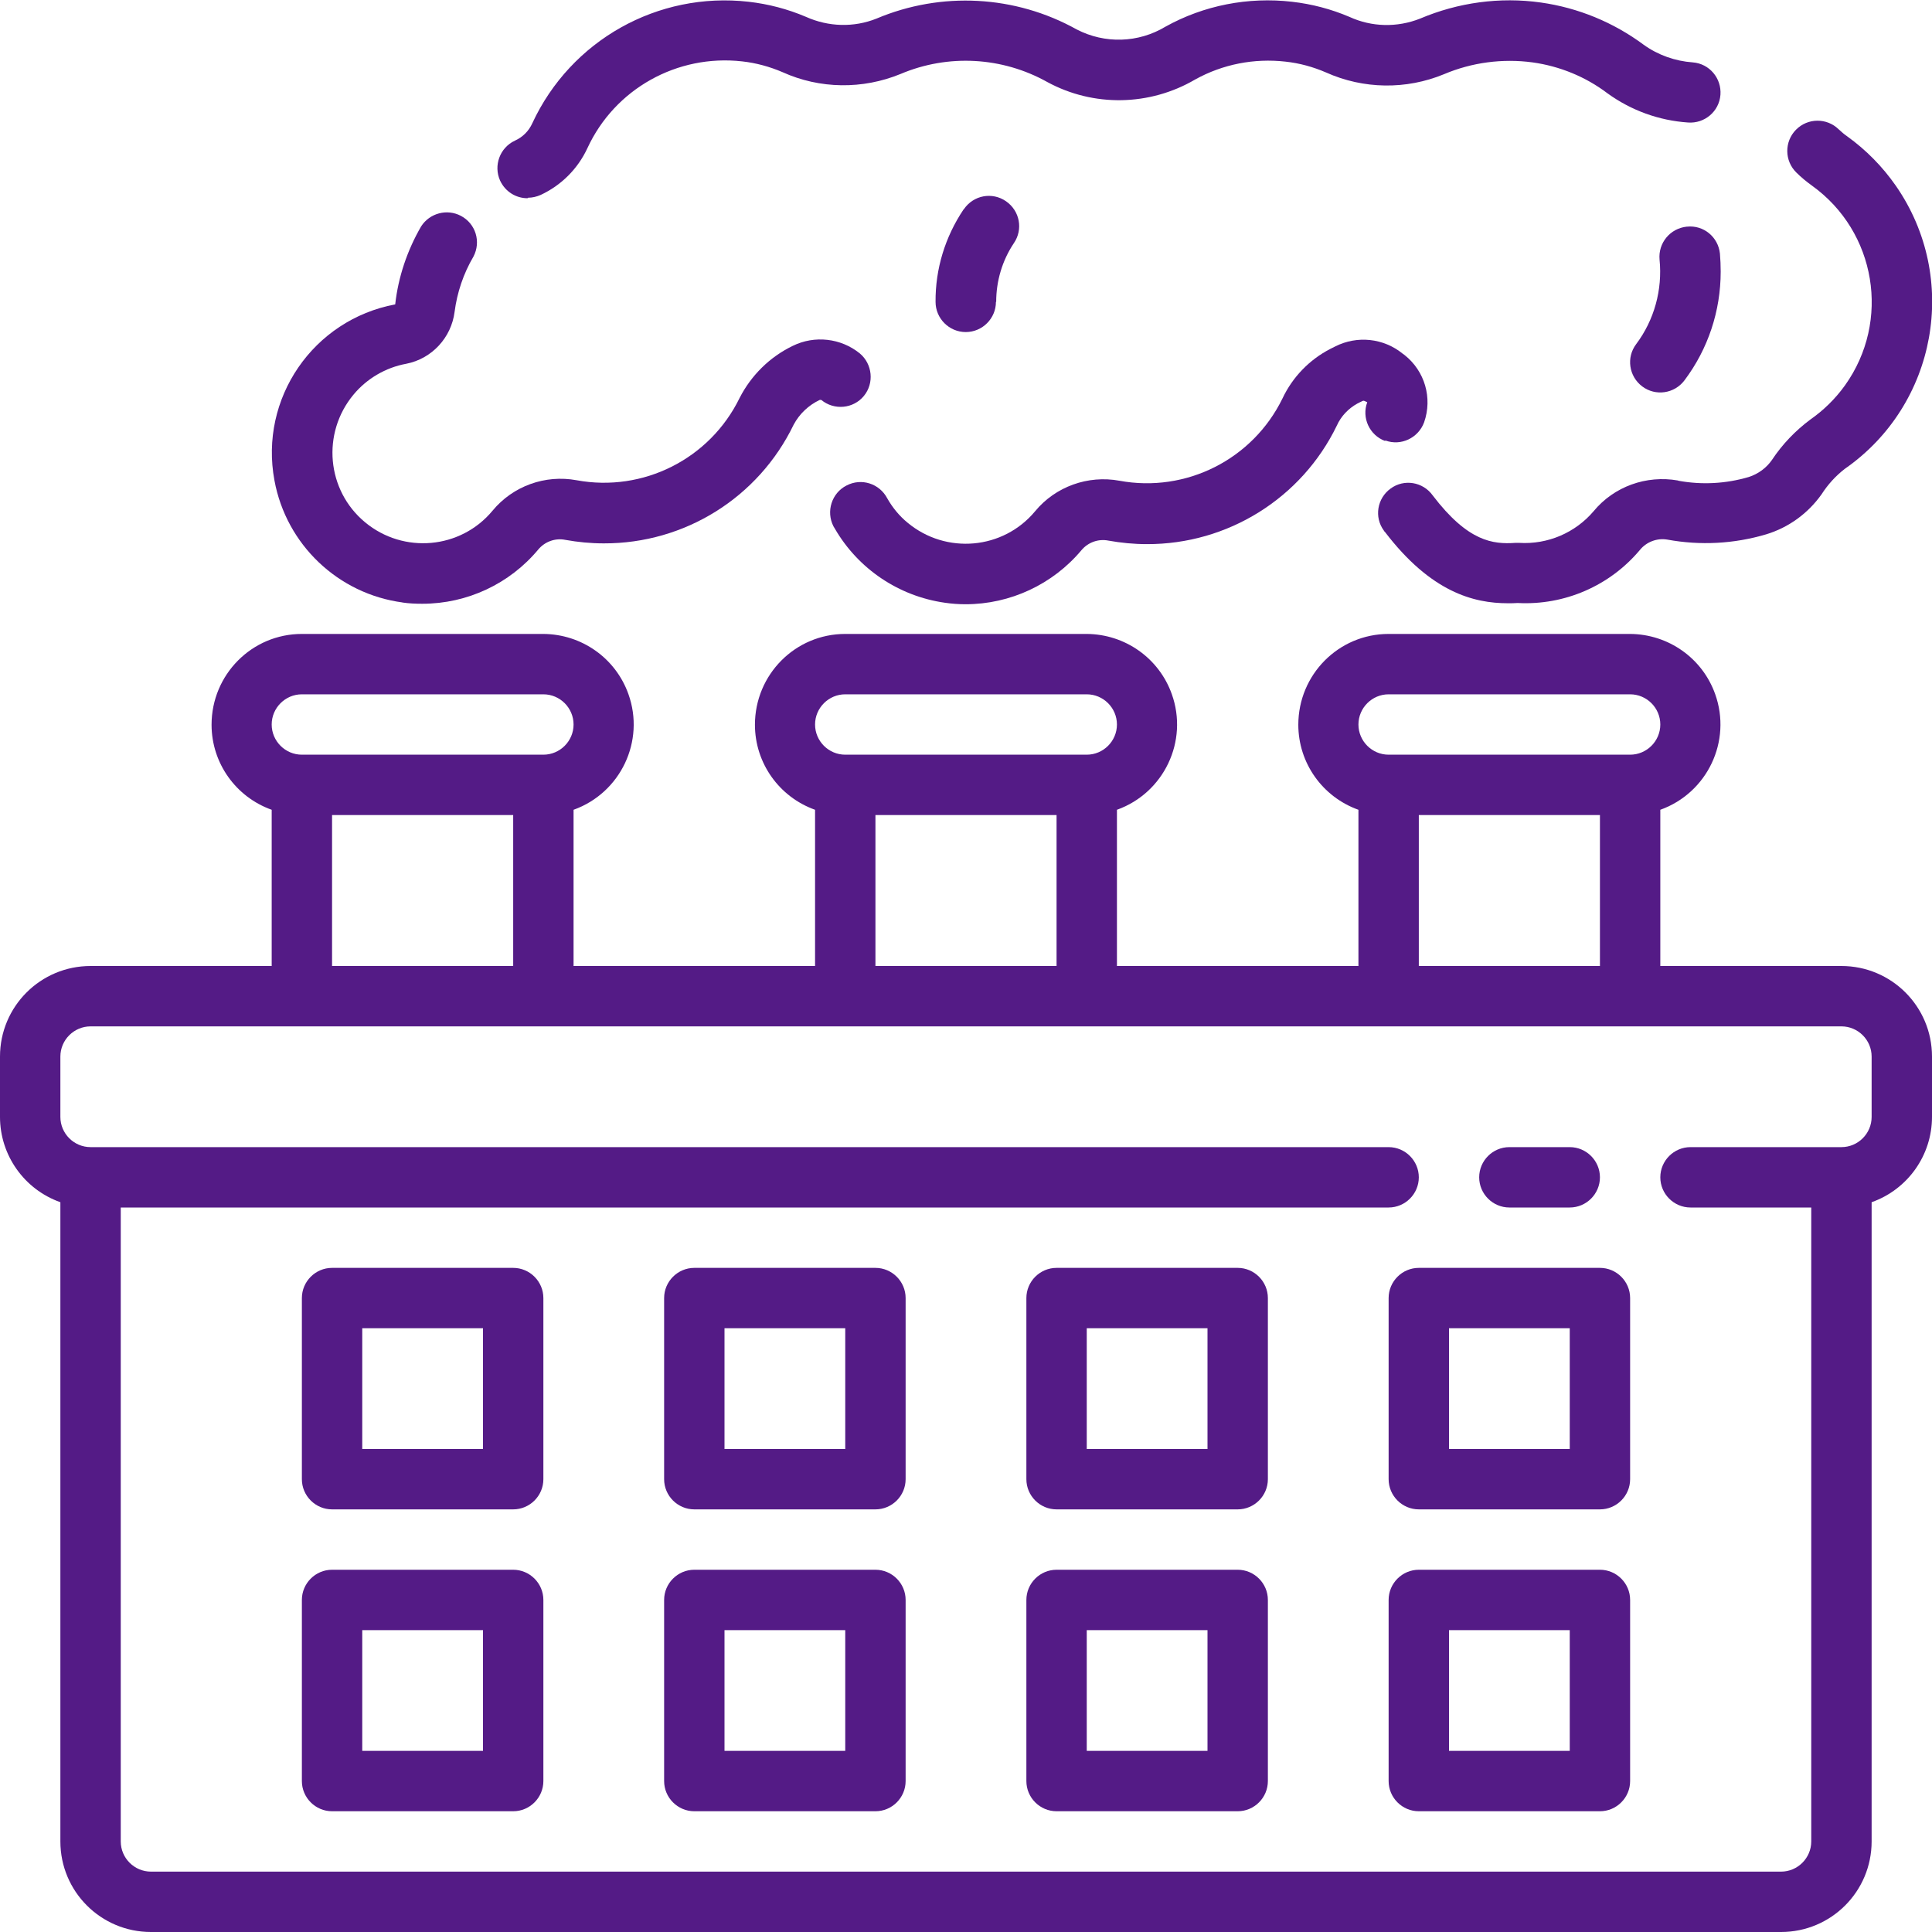
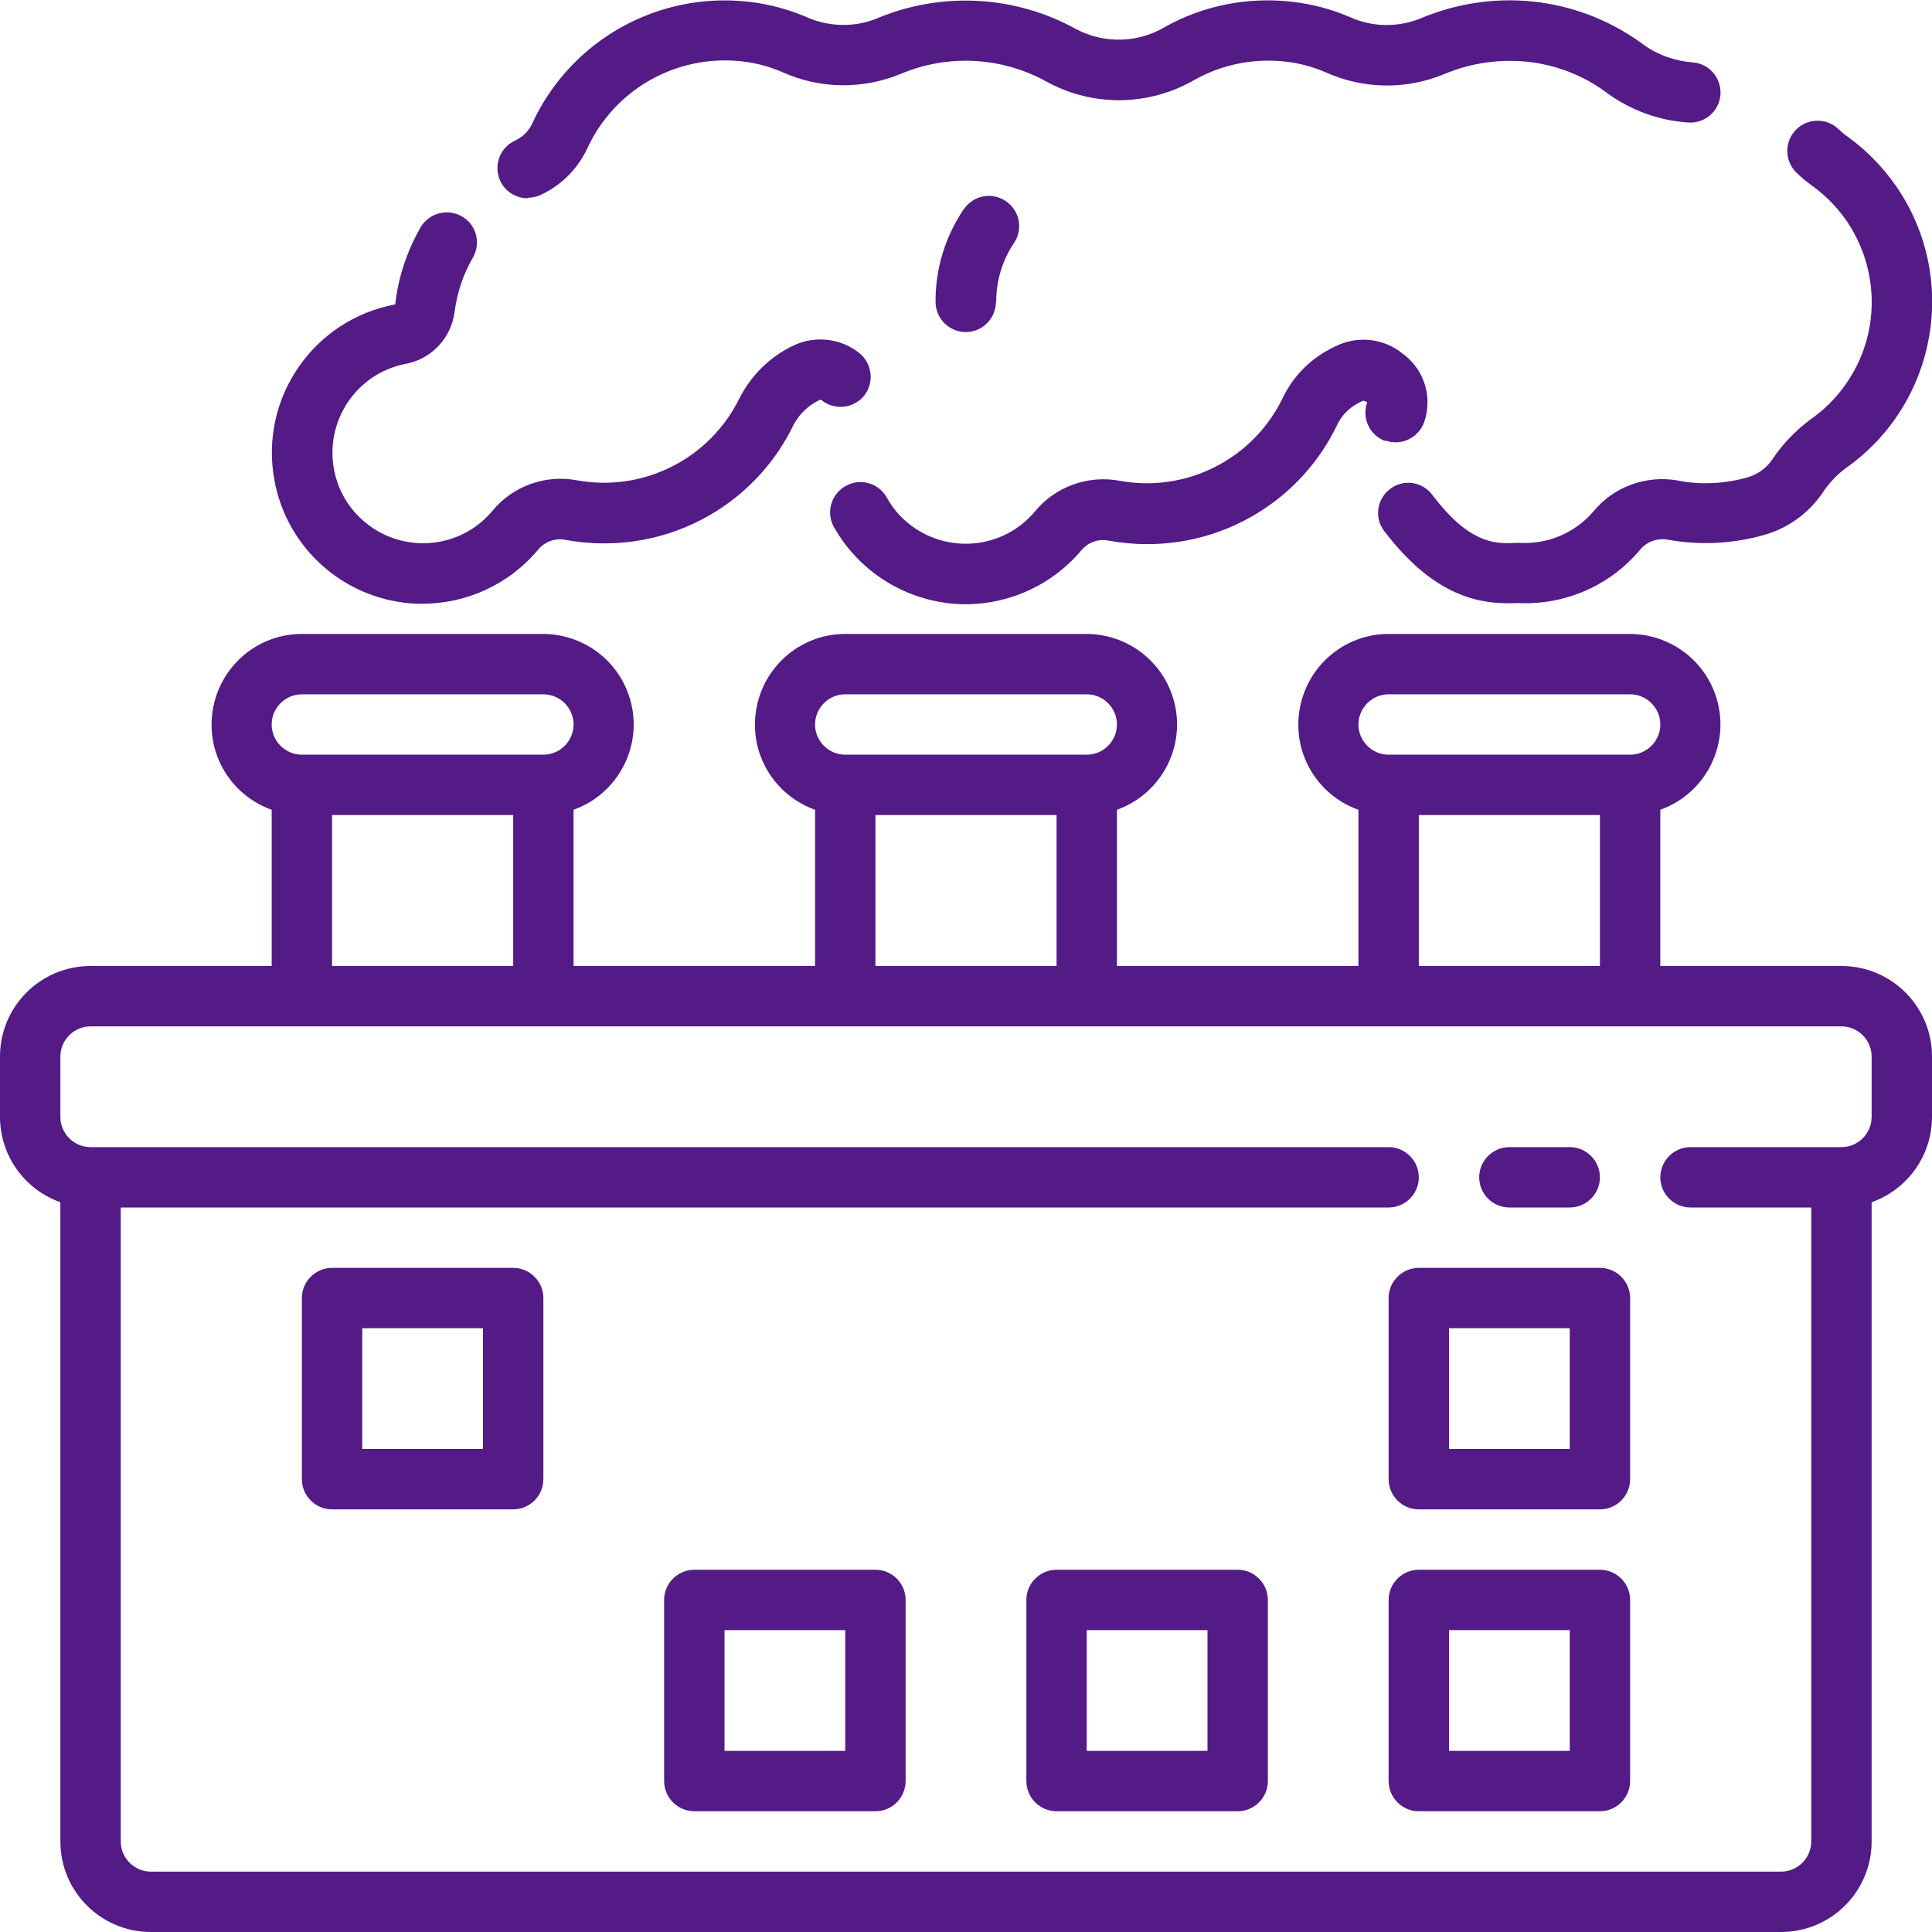
<svg xmlns="http://www.w3.org/2000/svg" id="_レイヤー_2" data-name="レイヤー 2" viewBox="0 0 76.8 76.8">
  <defs>
    <style>
      .cls-1 {
        clip-path: url(#clippath);
      }

      .cls-2 {
        fill: none;
      }

      .cls-2, .cls-3 {
        stroke-width: 0px;
      }

      .cls-3 {
        fill: #541b86;
      }
    </style>
    <clipPath id="clippath">
      <rect class="cls-2" width="76.8" height="76.8" />
    </clipPath>
  </defs>
  <g id="_ベース" data-name="ベース">
    <g class="cls-1">
      <path class="cls-3" d="m73.2,38.4h-7.2v-6.21c1.87-.67,2.85-2.73,2.18-4.6-.51-1.43-1.86-2.38-3.38-2.39h-9.6c-1.99,0-3.59,1.62-3.59,3.61,0,1.52.96,2.87,2.39,3.38v6.21h-9.6v-6.21c1.87-.67,2.85-2.73,2.18-4.6-.51-1.43-1.86-2.38-3.38-2.39h-9.6c-1.99,0-3.59,1.62-3.59,3.61,0,1.52.96,2.87,2.39,3.38v6.21h-9.6v-6.21c1.87-.67,2.85-2.73,2.18-4.6-.51-1.43-1.86-2.38-3.38-2.39h-9.6c-1.99,0-3.59,1.62-3.59,3.61,0,1.52.96,2.87,2.39,3.38v6.21H3.6c-1.99,0-3.6,1.61-3.6,3.6v2.4c0,1.52.96,2.88,2.4,3.39v25.41c0,1.99,1.61,3.6,3.6,3.6h64.8c1.99,0,3.6-1.61,3.6-3.6v-25.41c1.44-.51,2.4-1.87,2.4-3.39v-2.4c0-1.99-1.61-3.6-3.6-3.6m-18-10.8h9.6c.66,0,1.2.54,1.2,1.2s-.54,1.2-1.2,1.2h-9.6c-.66,0-1.2-.54-1.2-1.2s.54-1.2,1.2-1.2m1.2,4.8h7.2v6h-7.2v-6Zm-22.8-4.8h9.6c.66,0,1.2.54,1.2,1.2s-.54,1.2-1.2,1.2h-9.6c-.66,0-1.2-.54-1.2-1.2s.54-1.2,1.2-1.2m1.2,4.8h7.2v6h-7.2v-6Zm-22.8-4.8h9.6c.66,0,1.2.54,1.2,1.2s-.54,1.2-1.2,1.2h-9.6c-.66,0-1.2-.54-1.2-1.2s.54-1.2,1.2-1.2m1.2,4.8h7.2v6h-7.2v-6Zm61.2,12c0,.66-.54,1.2-1.2,1.2h-6c-.66,0-1.2.54-1.2,1.2s.54,1.2,1.2,1.2h4.8v25.2c0,.66-.54,1.2-1.2,1.2H6c-.66,0-1.2-.54-1.2-1.2v-25.2h50.4c.66,0,1.2-.54,1.2-1.2s-.54-1.2-1.2-1.2H3.6c-.66,0-1.2-.54-1.2-1.2v-2.4c0-.66.54-1.2,1.2-1.2h69.6c.66,0,1.2.54,1.2,1.2v2.4Z" />
      <path class="cls-3" d="m60,48h2.4c.66,0,1.2-.54,1.2-1.2s-.54-1.2-1.2-1.2h-2.4c-.66,0-1.2.54-1.2,1.2s.54,1.2,1.2,1.2" />
      <path class="cls-3" d="m20.4,50.4h-7.2c-.66,0-1.2.54-1.2,1.2v7.2c0,.66.54,1.2,1.2,1.2h7.2c.66,0,1.2-.54,1.2-1.2v-7.2c0-.66-.54-1.2-1.2-1.2m-1.2,7.2h-4.8v-4.8h4.8v4.8Z" />
-       <path class="cls-3" d="m34.8,50.4h-7.2c-.66,0-1.2.54-1.2,1.2v7.2c0,.66.54,1.2,1.2,1.2h7.2c.66,0,1.2-.54,1.2-1.2v-7.2c0-.66-.54-1.2-1.2-1.2m-1.2,7.2h-4.8v-4.8h4.8v4.8Z" />
-       <path class="cls-3" d="m49.2,50.4h-7.2c-.66,0-1.2.54-1.2,1.2v7.2c0,.66.54,1.2,1.2,1.2h7.2c.66,0,1.2-.54,1.2-1.2v-7.2c0-.66-.54-1.2-1.2-1.2m-1.2,7.2h-4.8v-4.8h4.8v4.8Z" />
      <path class="cls-3" d="m63.6,50.4h-7.2c-.66,0-1.2.54-1.2,1.2v7.2c0,.66.54,1.2,1.2,1.2h7.2c.66,0,1.2-.54,1.2-1.2v-7.2c0-.66-.54-1.2-1.2-1.2m-1.2,7.2h-4.8v-4.8h4.8v4.8Z" />
-       <path class="cls-3" d="m20.4,62.4h-7.2c-.66,0-1.2.54-1.2,1.2v7.2c0,.66.54,1.2,1.2,1.2h7.2c.66,0,1.2-.54,1.2-1.2v-7.2c0-.66-.54-1.2-1.2-1.2m-1.2,7.2h-4.8v-4.8h4.8v4.8Z" />
      <path class="cls-3" d="m34.8,62.4h-7.2c-.66,0-1.2.54-1.2,1.2v7.2c0,.66.54,1.2,1.2,1.2h7.2c.66,0,1.2-.54,1.2-1.2v-7.2c0-.66-.54-1.2-1.2-1.2m-1.2,7.2h-4.8v-4.8h4.8v4.8Z" />
      <path class="cls-3" d="m49.2,62.4h-7.2c-.66,0-1.2.54-1.2,1.2v7.2c0,.66.54,1.2,1.2,1.2h7.2c.66,0,1.2-.54,1.2-1.2v-7.2c0-.66-.54-1.2-1.2-1.2m-1.2,7.2h-4.8v-4.8h4.8v4.8Z" />
      <path class="cls-3" d="m63.6,62.4h-7.2c-.66,0-1.2.54-1.2,1.2v7.2c0,.66.54,1.2,1.2,1.2h7.2c.66,0,1.2-.54,1.2-1.2v-7.2c0-.66-.54-1.2-1.2-1.2m-1.2,7.2h-4.8v-4.8h4.8v4.8Z" />
      <path class="cls-3" d="m20.99,7.86c.17,0,.34-.04.5-.11.82-.38,1.48-1.04,1.86-1.86,1.09-2.36,3.57-3.74,6.15-3.45.55.06,1.1.21,1.61.43,1.48.67,3.18.69,4.69.07,1.89-.8,4.04-.68,5.83.32,1.84,1,4.07.96,5.88-.1,1.1-.61,2.35-.85,3.59-.71.56.06,1.1.21,1.61.43,1.49.67,3.19.69,4.69.07,1.11-.47,2.33-.63,3.52-.47,1.08.15,2.11.57,2.98,1.23.94.68,2.04,1.08,3.2,1.16.66.05,1.24-.44,1.29-1.1.05-.66-.44-1.24-1.1-1.29-.7-.05-1.38-.29-1.95-.7-1.2-.89-2.6-1.47-4.09-1.68-1.63-.23-3.29,0-4.8.64-.91.36-1.92.34-2.81-.07-.73-.31-1.49-.51-2.28-.6-1.74-.2-3.5.14-5.03.99-1.08.65-2.41.69-3.53.11-2.44-1.36-5.38-1.52-7.96-.43-.9.36-1.91.33-2.8-.07-.73-.31-1.49-.51-2.28-.6-3.61-.41-7.07,1.53-8.6,4.83-.14.31-.38.55-.69.69-.6.28-.86.99-.59,1.59.2.43.62.7,1.09.7h0Z" />
      <path class="cls-3" d="m66.7,19.1c-1.26-.22-2.54.24-3.35,1.22-.73.86-1.83,1.33-2.96,1.26-.05,0-.1,0-.15,0-.89.06-1.88-.04-3.29-1.89-.39-.54-1.14-.66-1.67-.27-.54.39-.66,1.14-.27,1.67.01.02.02.04.04.05,1.83,2.4,3.53,2.84,4.89,2.84.13,0,.27,0,.39-.01,1.86.1,3.66-.68,4.86-2.11.26-.32.68-.48,1.09-.41,1.31.24,2.65.17,3.93-.21.89-.27,1.66-.83,2.2-1.59.25-.39.56-.73.92-1.01,3.67-2.55,4.58-7.59,2.03-11.26-.53-.76-1.18-1.42-1.93-1.96-.12-.08-.23-.18-.34-.28-.47-.46-1.23-.46-1.7.02-.46.47-.46,1.23.02,1.7.19.19.4.36.62.52,2.55,1.83,3.14,5.38,1.31,7.94-.38.53-.85.99-1.38,1.36-.59.44-1.11.98-1.52,1.6-.22.32-.55.56-.92.68-.91.27-1.87.32-2.8.15" />
      <path class="cls-3" d="m55.07,17.51c.62.23,1.31-.1,1.54-.72h0c.34-.97.03-2.04-.78-2.68l-.07-.05c-.76-.62-1.81-.73-2.68-.29l-.2.1c-.83.43-1.5,1.12-1.9,1.97-1.18,2.42-3.83,3.76-6.48,3.27-1.25-.23-2.54.23-3.35,1.21-1.27,1.53-3.54,1.73-5.07.46-.33-.27-.6-.6-.81-.97-.31-.59-1.03-.82-1.62-.51-.59.3-.82,1.03-.52,1.62.02.03.04.07.06.1.93,1.6,2.54,2.68,4.37,2.94.27.04.55.06.82.06,1.78,0,3.47-.79,4.61-2.15.26-.31.67-.46,1.07-.38.5.09,1.01.14,1.53.14,3.21.01,6.15-1.82,7.55-4.71.17-.38.46-.68.82-.88l.2-.1s.06-.02.08,0l.11.05c-.23.62.09,1.31.71,1.54h0" />
      <path class="cls-3" d="m15.99,23.95c.27.04.53.05.8.05,1.78,0,3.47-.79,4.61-2.16.26-.31.67-.46,1.07-.38.5.09,1.01.14,1.53.14,3.22.01,6.15-1.82,7.55-4.72.23-.43.59-.77,1.03-.98.02-.01.05,0,.07,0,.51.42,1.27.35,1.69-.16.42-.51.34-1.27-.16-1.69-.75-.61-1.8-.73-2.67-.3-.91.44-1.65,1.17-2.11,2.07-1.18,2.42-3.83,3.76-6.48,3.27-1.25-.23-2.53.23-3.34,1.21-1.27,1.53-3.54,1.73-5.07.46-1.53-1.27-1.73-3.54-.46-5.07.53-.64,1.28-1.08,2.1-1.23,1.02-.2,1.79-1.04,1.92-2.06.1-.77.35-1.52.75-2.2.31-.59.09-1.31-.5-1.62-.55-.29-1.24-.11-1.58.42-.55.95-.91,2.01-1.03,3.1-3.26.61-5.41,3.74-4.8,7,.47,2.55,2.53,4.51,5.1,4.85Z" />
      <path class="cls-3" d="m39.6,12c0-.83.24-1.64.7-2.33.38-.55.24-1.29-.31-1.67-.55-.38-1.29-.24-1.67.31,0,0-.01.02-.02.02-.73,1.09-1.12,2.36-1.11,3.67,0,.66.54,1.2,1.2,1.2s1.2-.54,1.2-1.2" />
-       <path class="cls-3" d="m67.05,9.01c-.66.07-1.14.65-1.08,1.31h0c.12,1.2-.21,2.4-.93,3.36-.4.53-.29,1.28.24,1.68.53.4,1.28.29,1.68-.24.94-1.25,1.44-2.76,1.44-4.32,0-.24-.01-.48-.03-.72-.07-.66-.65-1.14-1.31-1.07" />
    </g>
  </g>
</svg>